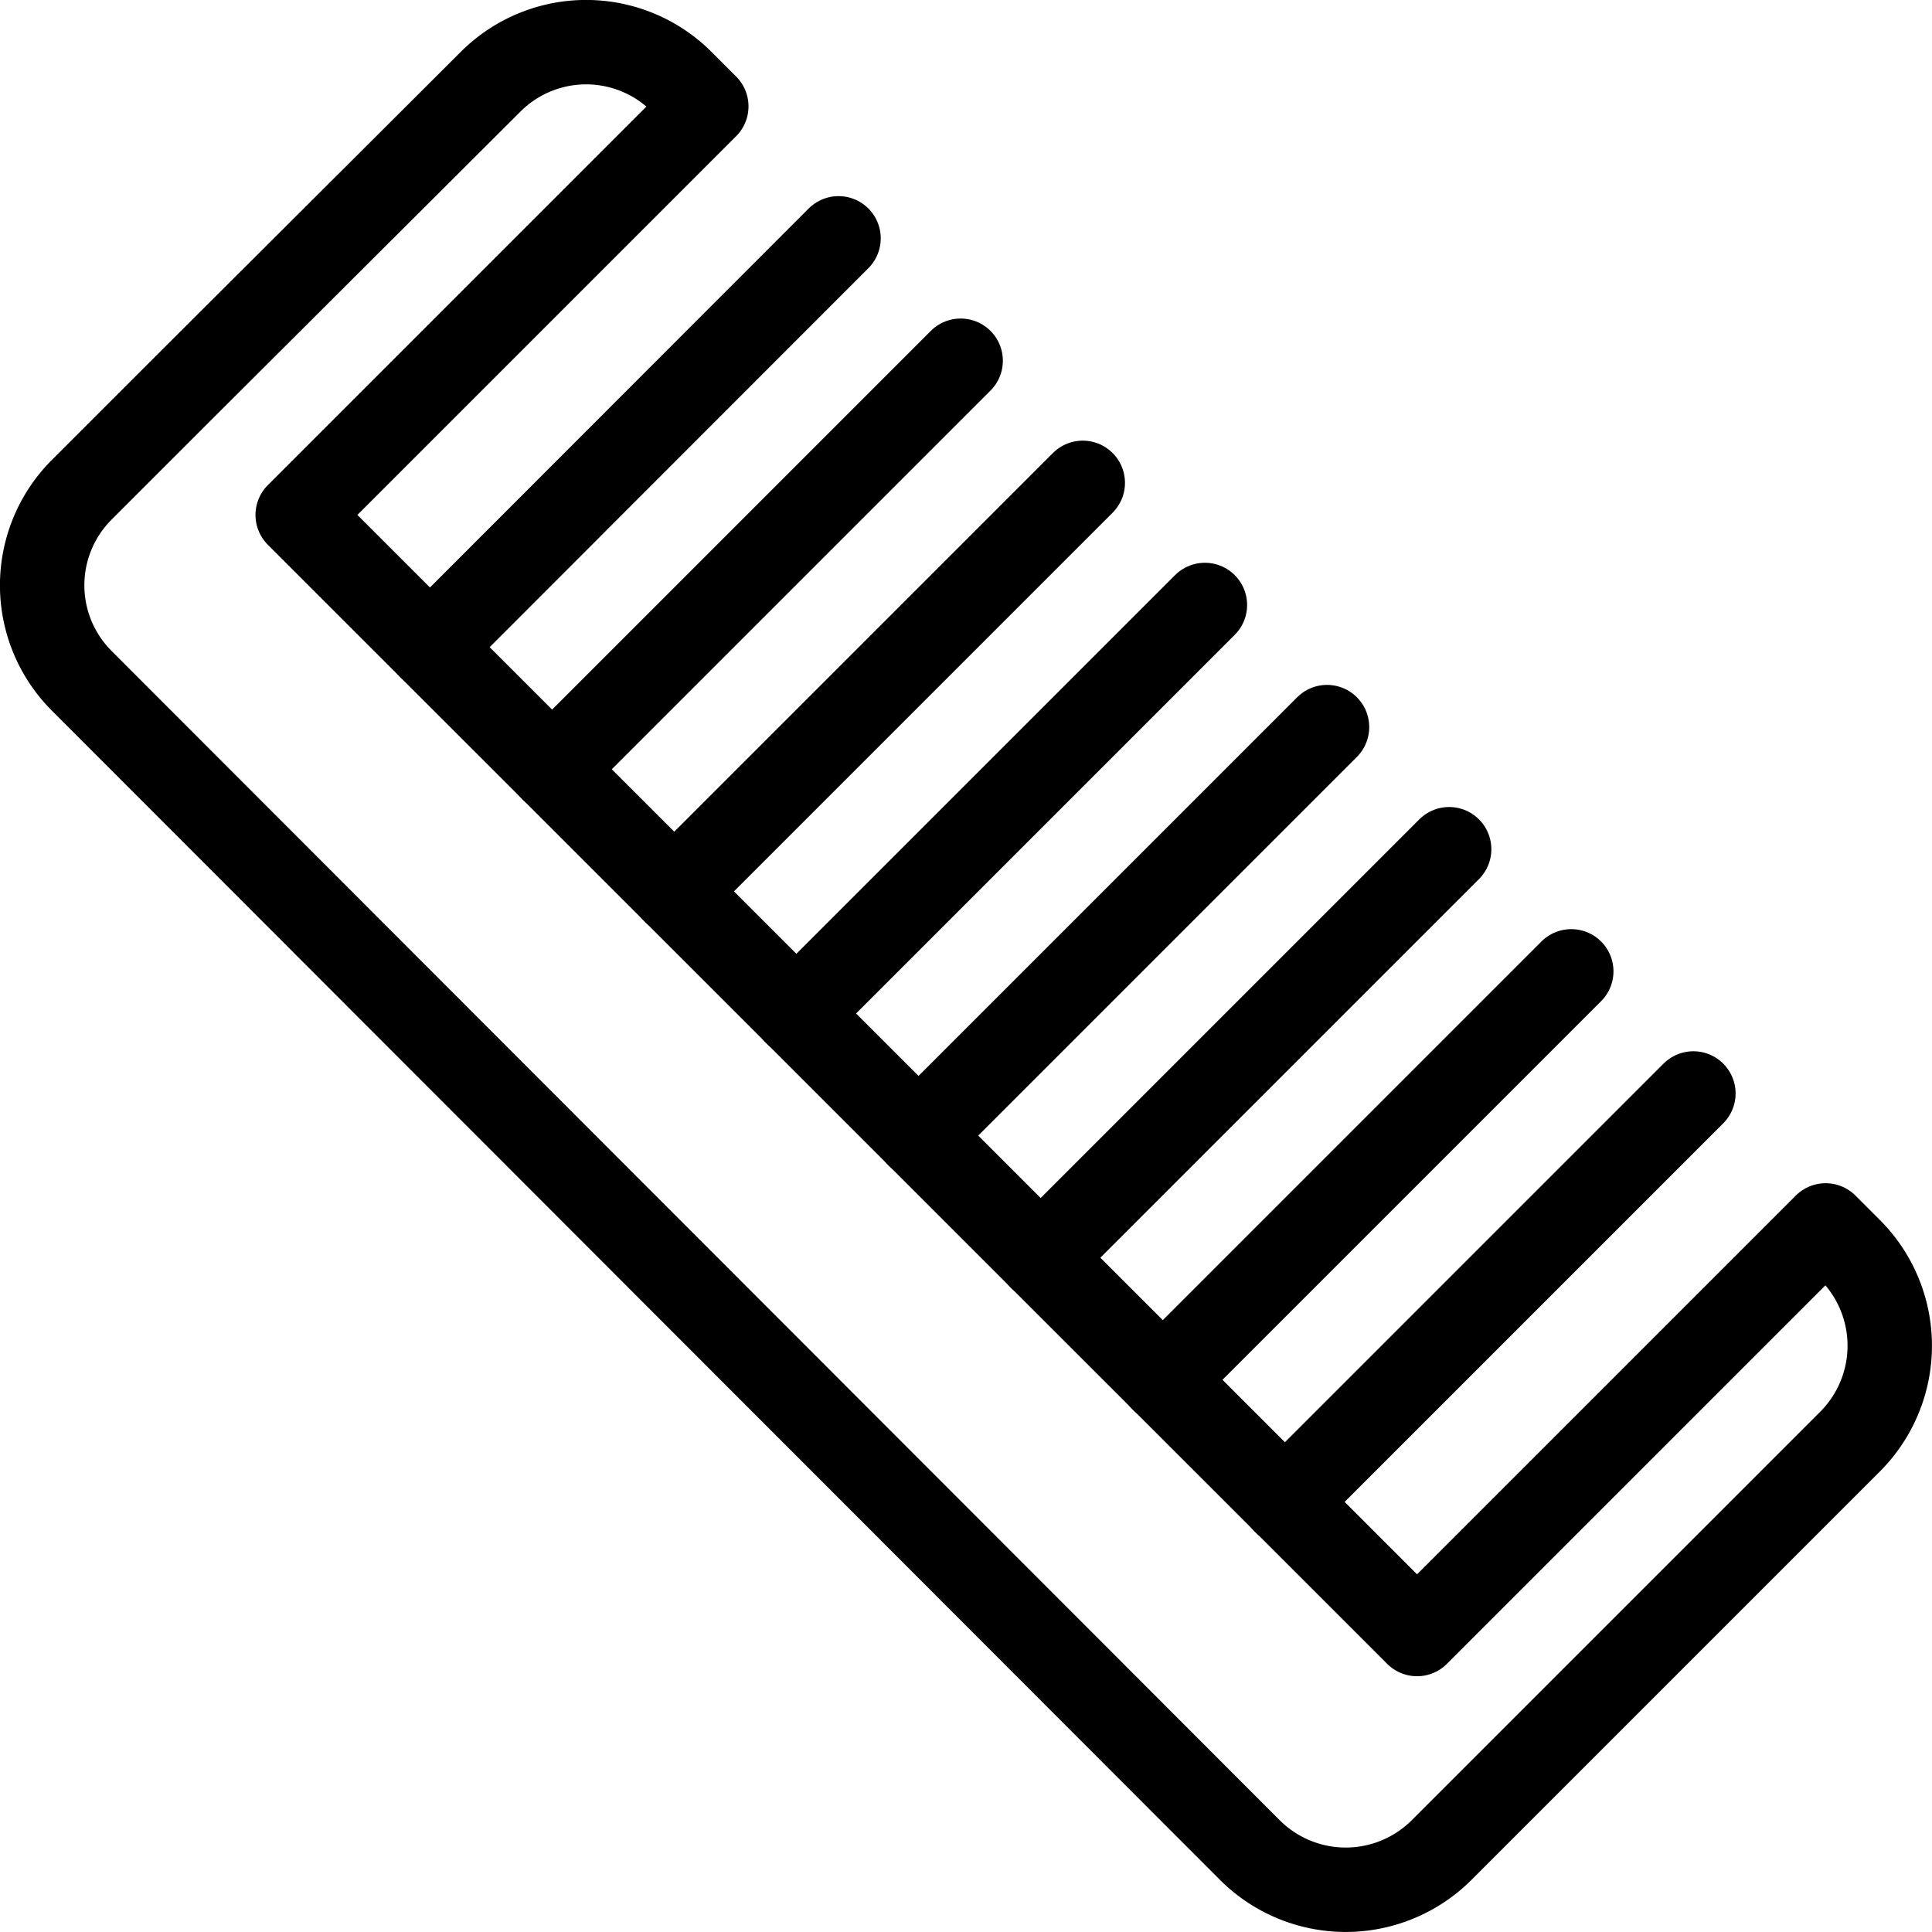
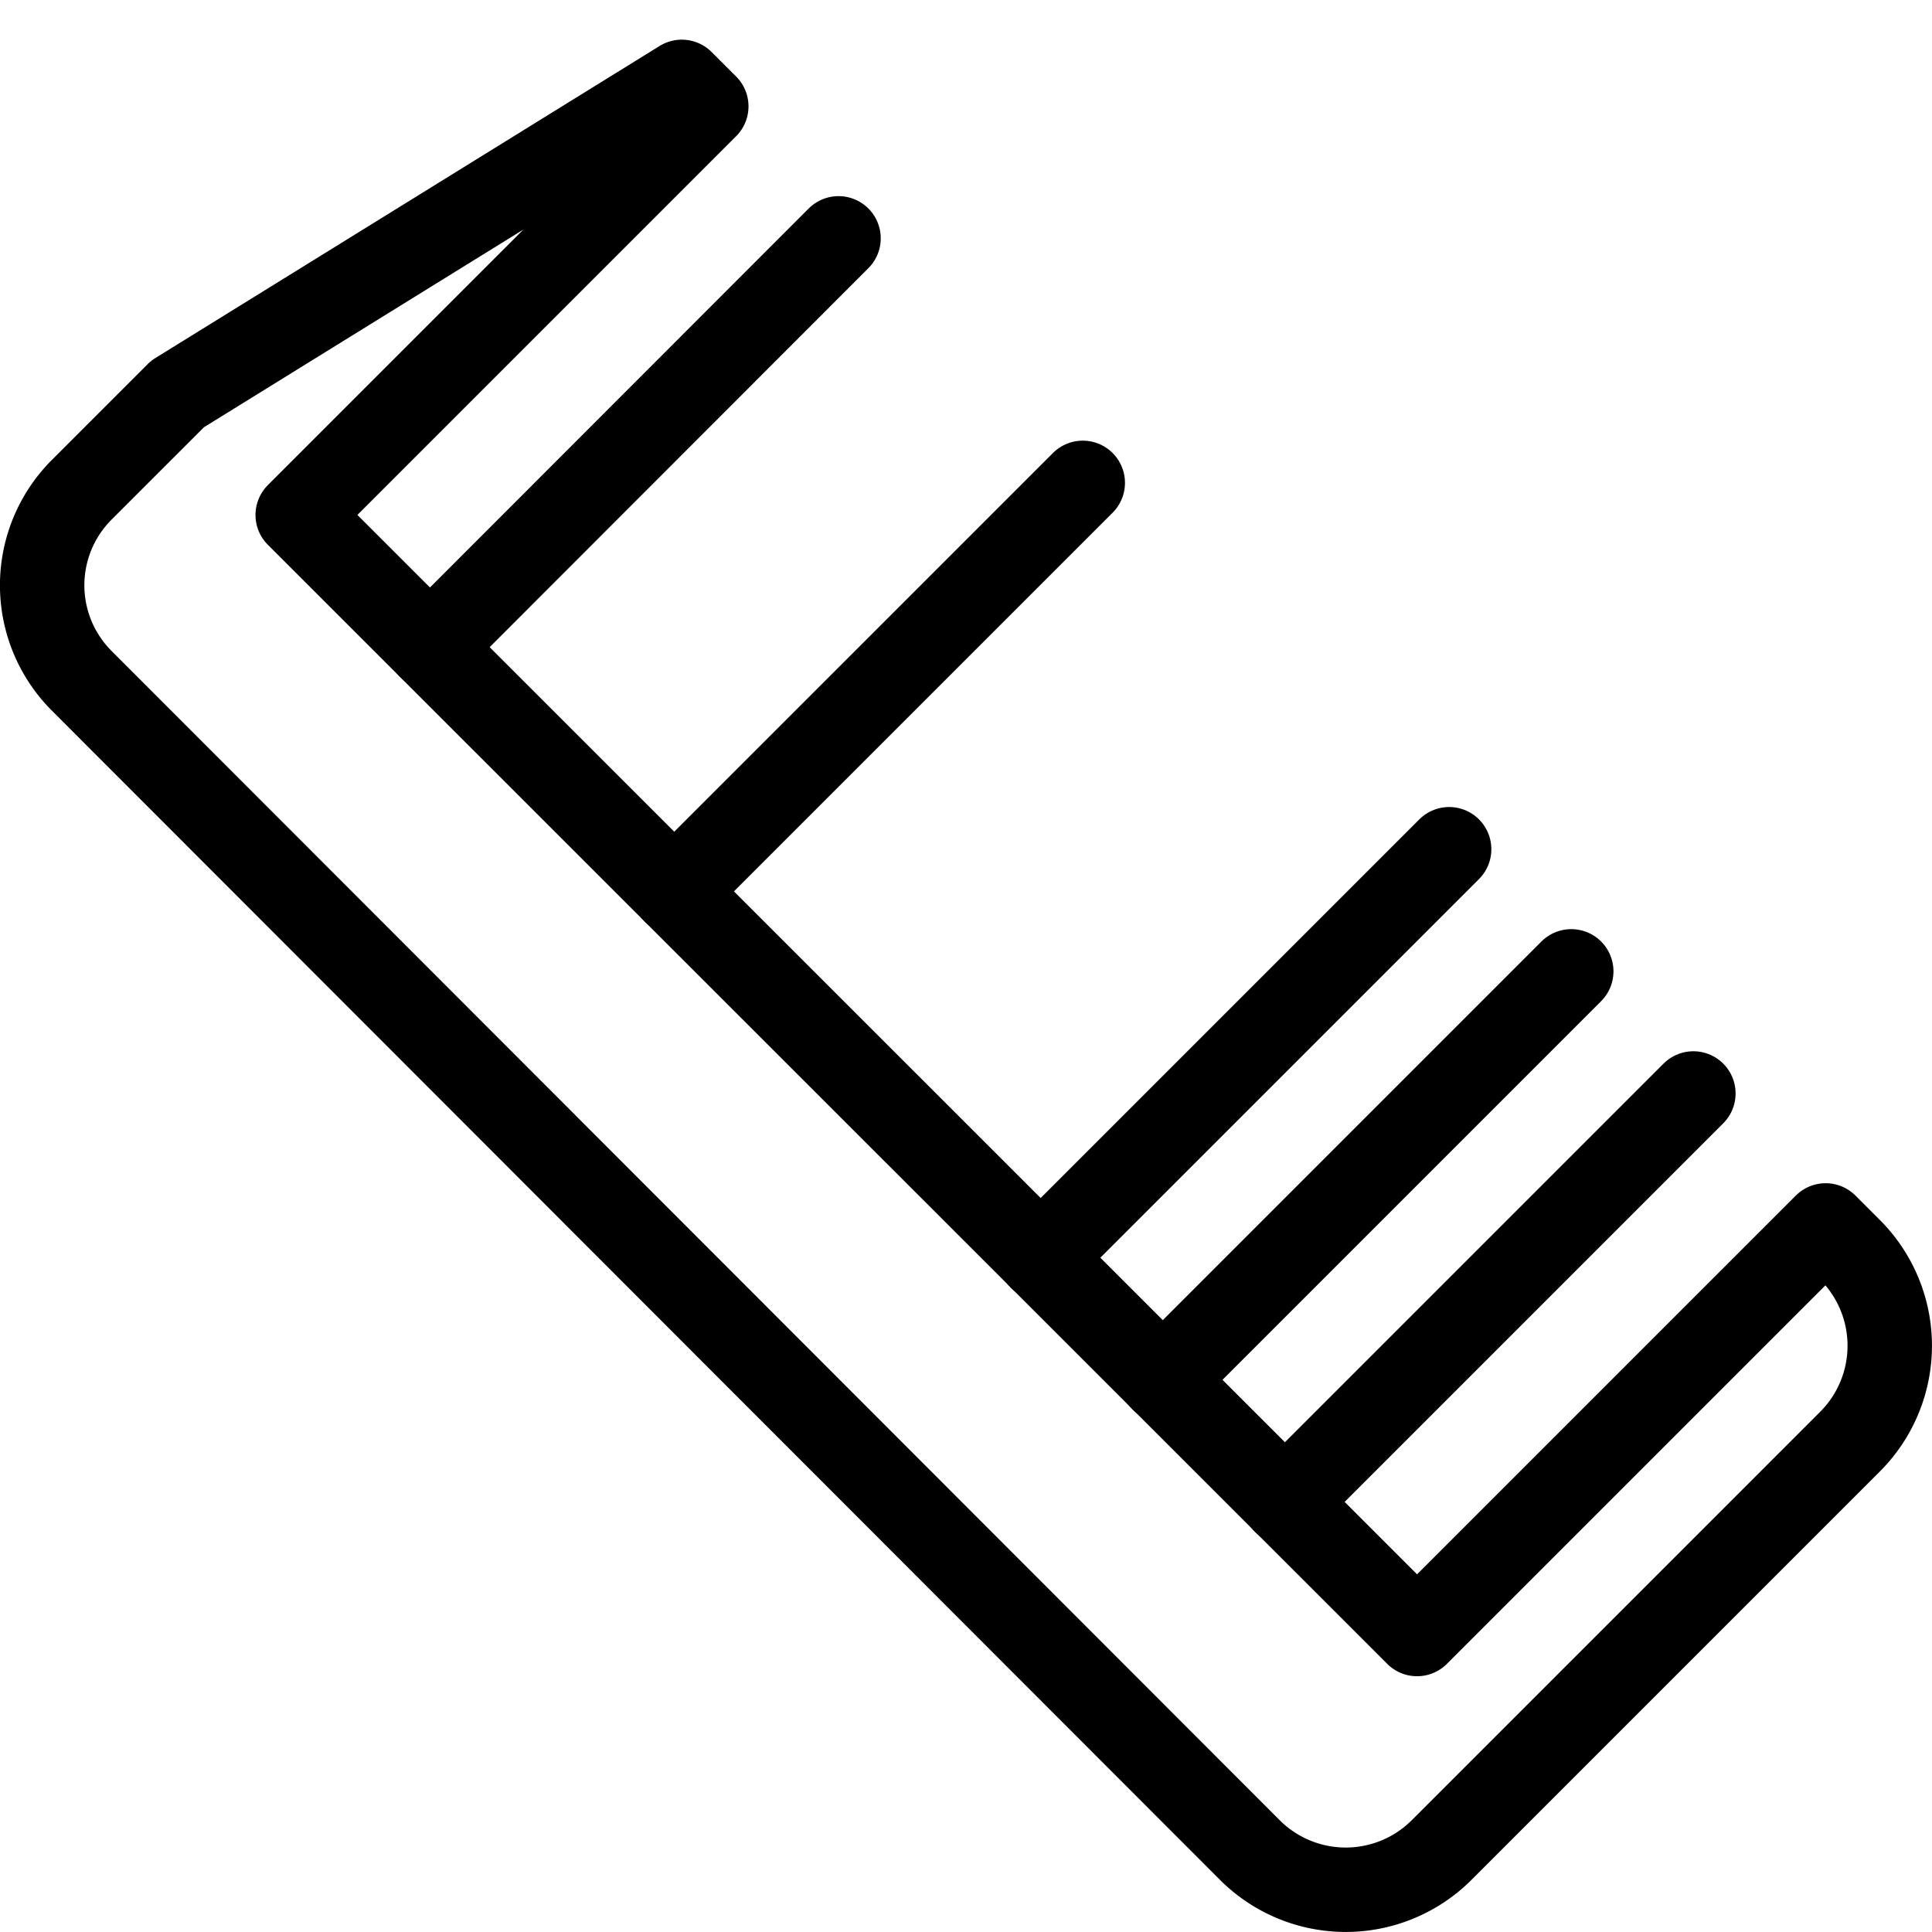
<svg xmlns="http://www.w3.org/2000/svg" viewBox="0 0 68.66 68.66">
  <defs>
    <style>.cls-1{fill:none;stroke:#000;stroke-linecap:round;stroke-linejoin:round;stroke-width:3px;}</style>
  </defs>
  <title>Asset 9</title>
  <g id="Layer_2" data-name="Layer 2">
    <g id="Layer_2-2" data-name="Layer 2">
-       <path class="cls-1" d="M25.1,3.78l-.87-.87a4.8,4.8,0,0,0-6.8,0L6.31,14l-3.4,3.4h0a4.8,4.8,0,0,0,0,6.8L44.42,65.75a4.82,4.82,0,0,0,6.81,0h0l3.4-3.4L65.75,51.23a4.82,4.82,0,0,0,0-6.81l-.87-.87L50.36,58.07,10.58,18.3Z" />
+       <path class="cls-1" d="M25.1,3.78l-.87-.87L6.31,14l-3.4,3.4h0a4.8,4.8,0,0,0,0,6.8L44.42,65.75a4.82,4.82,0,0,0,6.81,0h0l3.4-3.4L65.75,51.23a4.82,4.82,0,0,0,0-6.81l-.87-.87L50.36,58.07,10.58,18.3Z" />
      <line class="cls-1" x1="15.28" y1="23" x2="29.8" y2="8.47" />
-       <line class="cls-1" x1="19.62" y1="27.34" x2="34.14" y2="12.82" />
      <line class="cls-1" x1="23.96" y1="31.68" x2="38.48" y2="17.16" />
-       <line class="cls-1" x1="28.3" y1="36.02" x2="42.82" y2="21.5" />
-       <line class="cls-1" x1="32.64" y1="40.36" x2="47.16" y2="25.84" />
      <line class="cls-1" x1="36.98" y1="44.7" x2="51.5" y2="30.18" />
      <line class="cls-1" x1="41.32" y1="49.04" x2="55.84" y2="34.52" />
      <line class="cls-1" x1="45.66" y1="53.38" x2="60.18" y2="38.86" />
    </g>
  </g>
</svg>